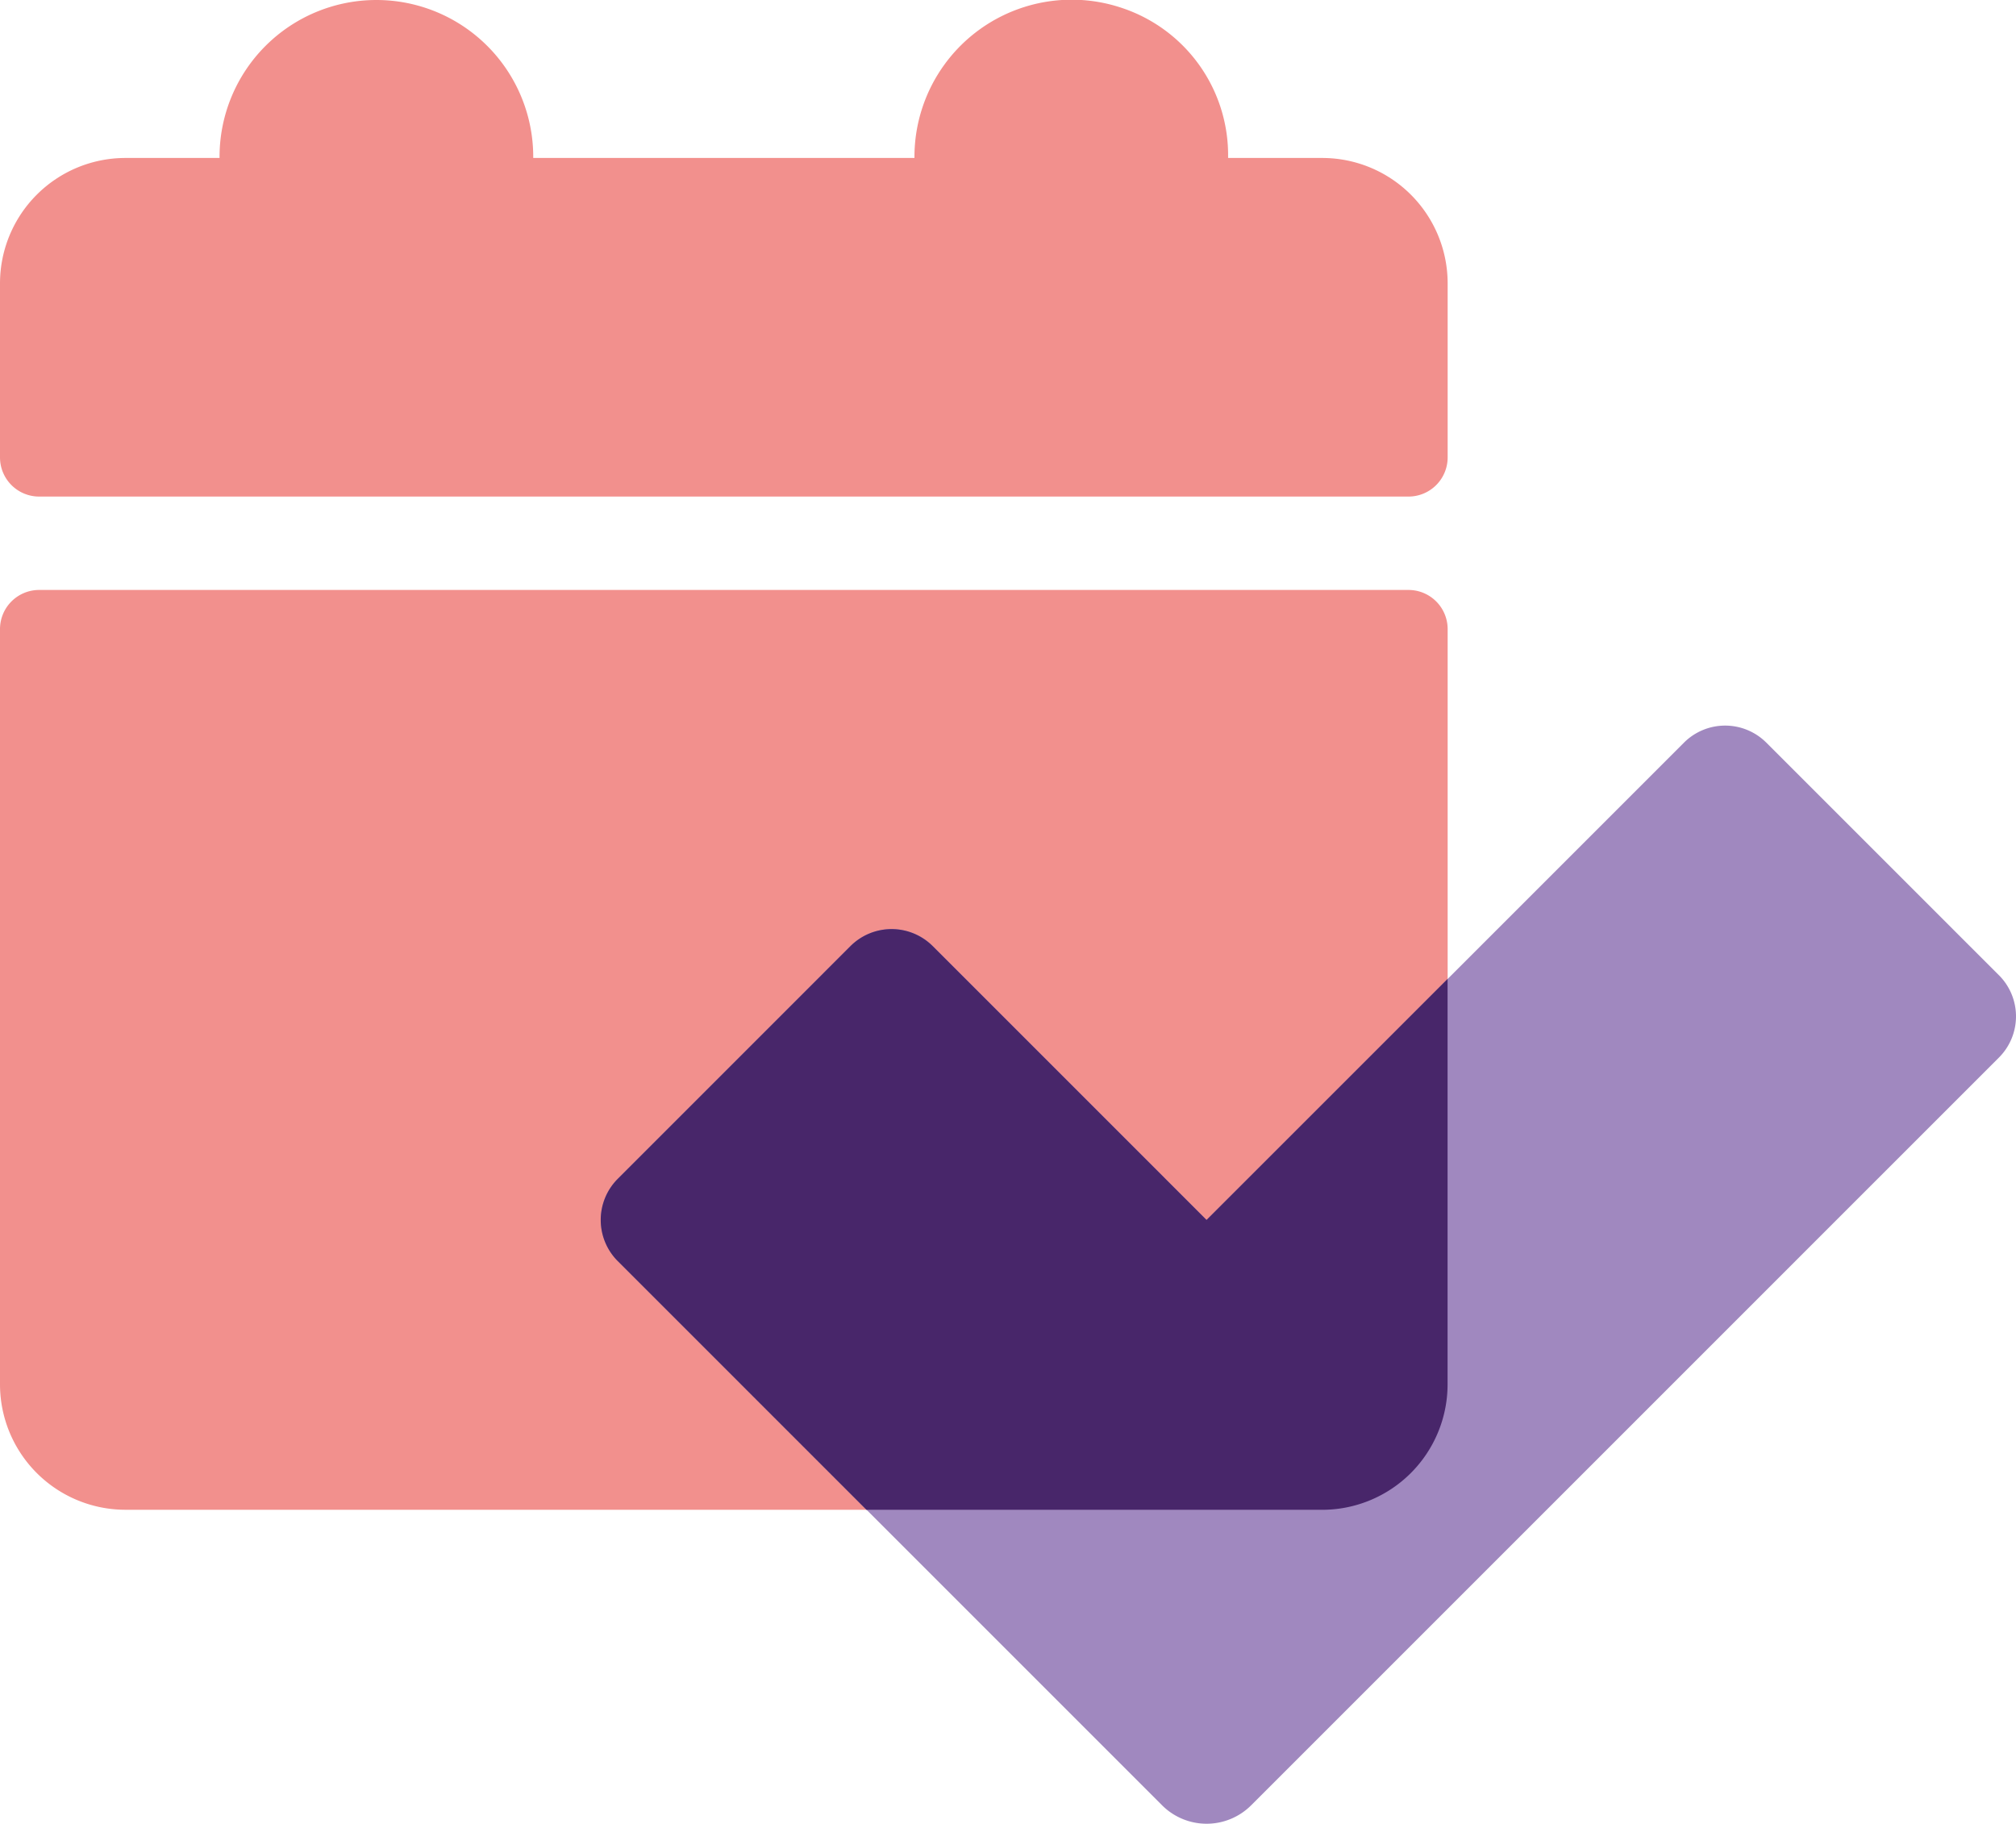
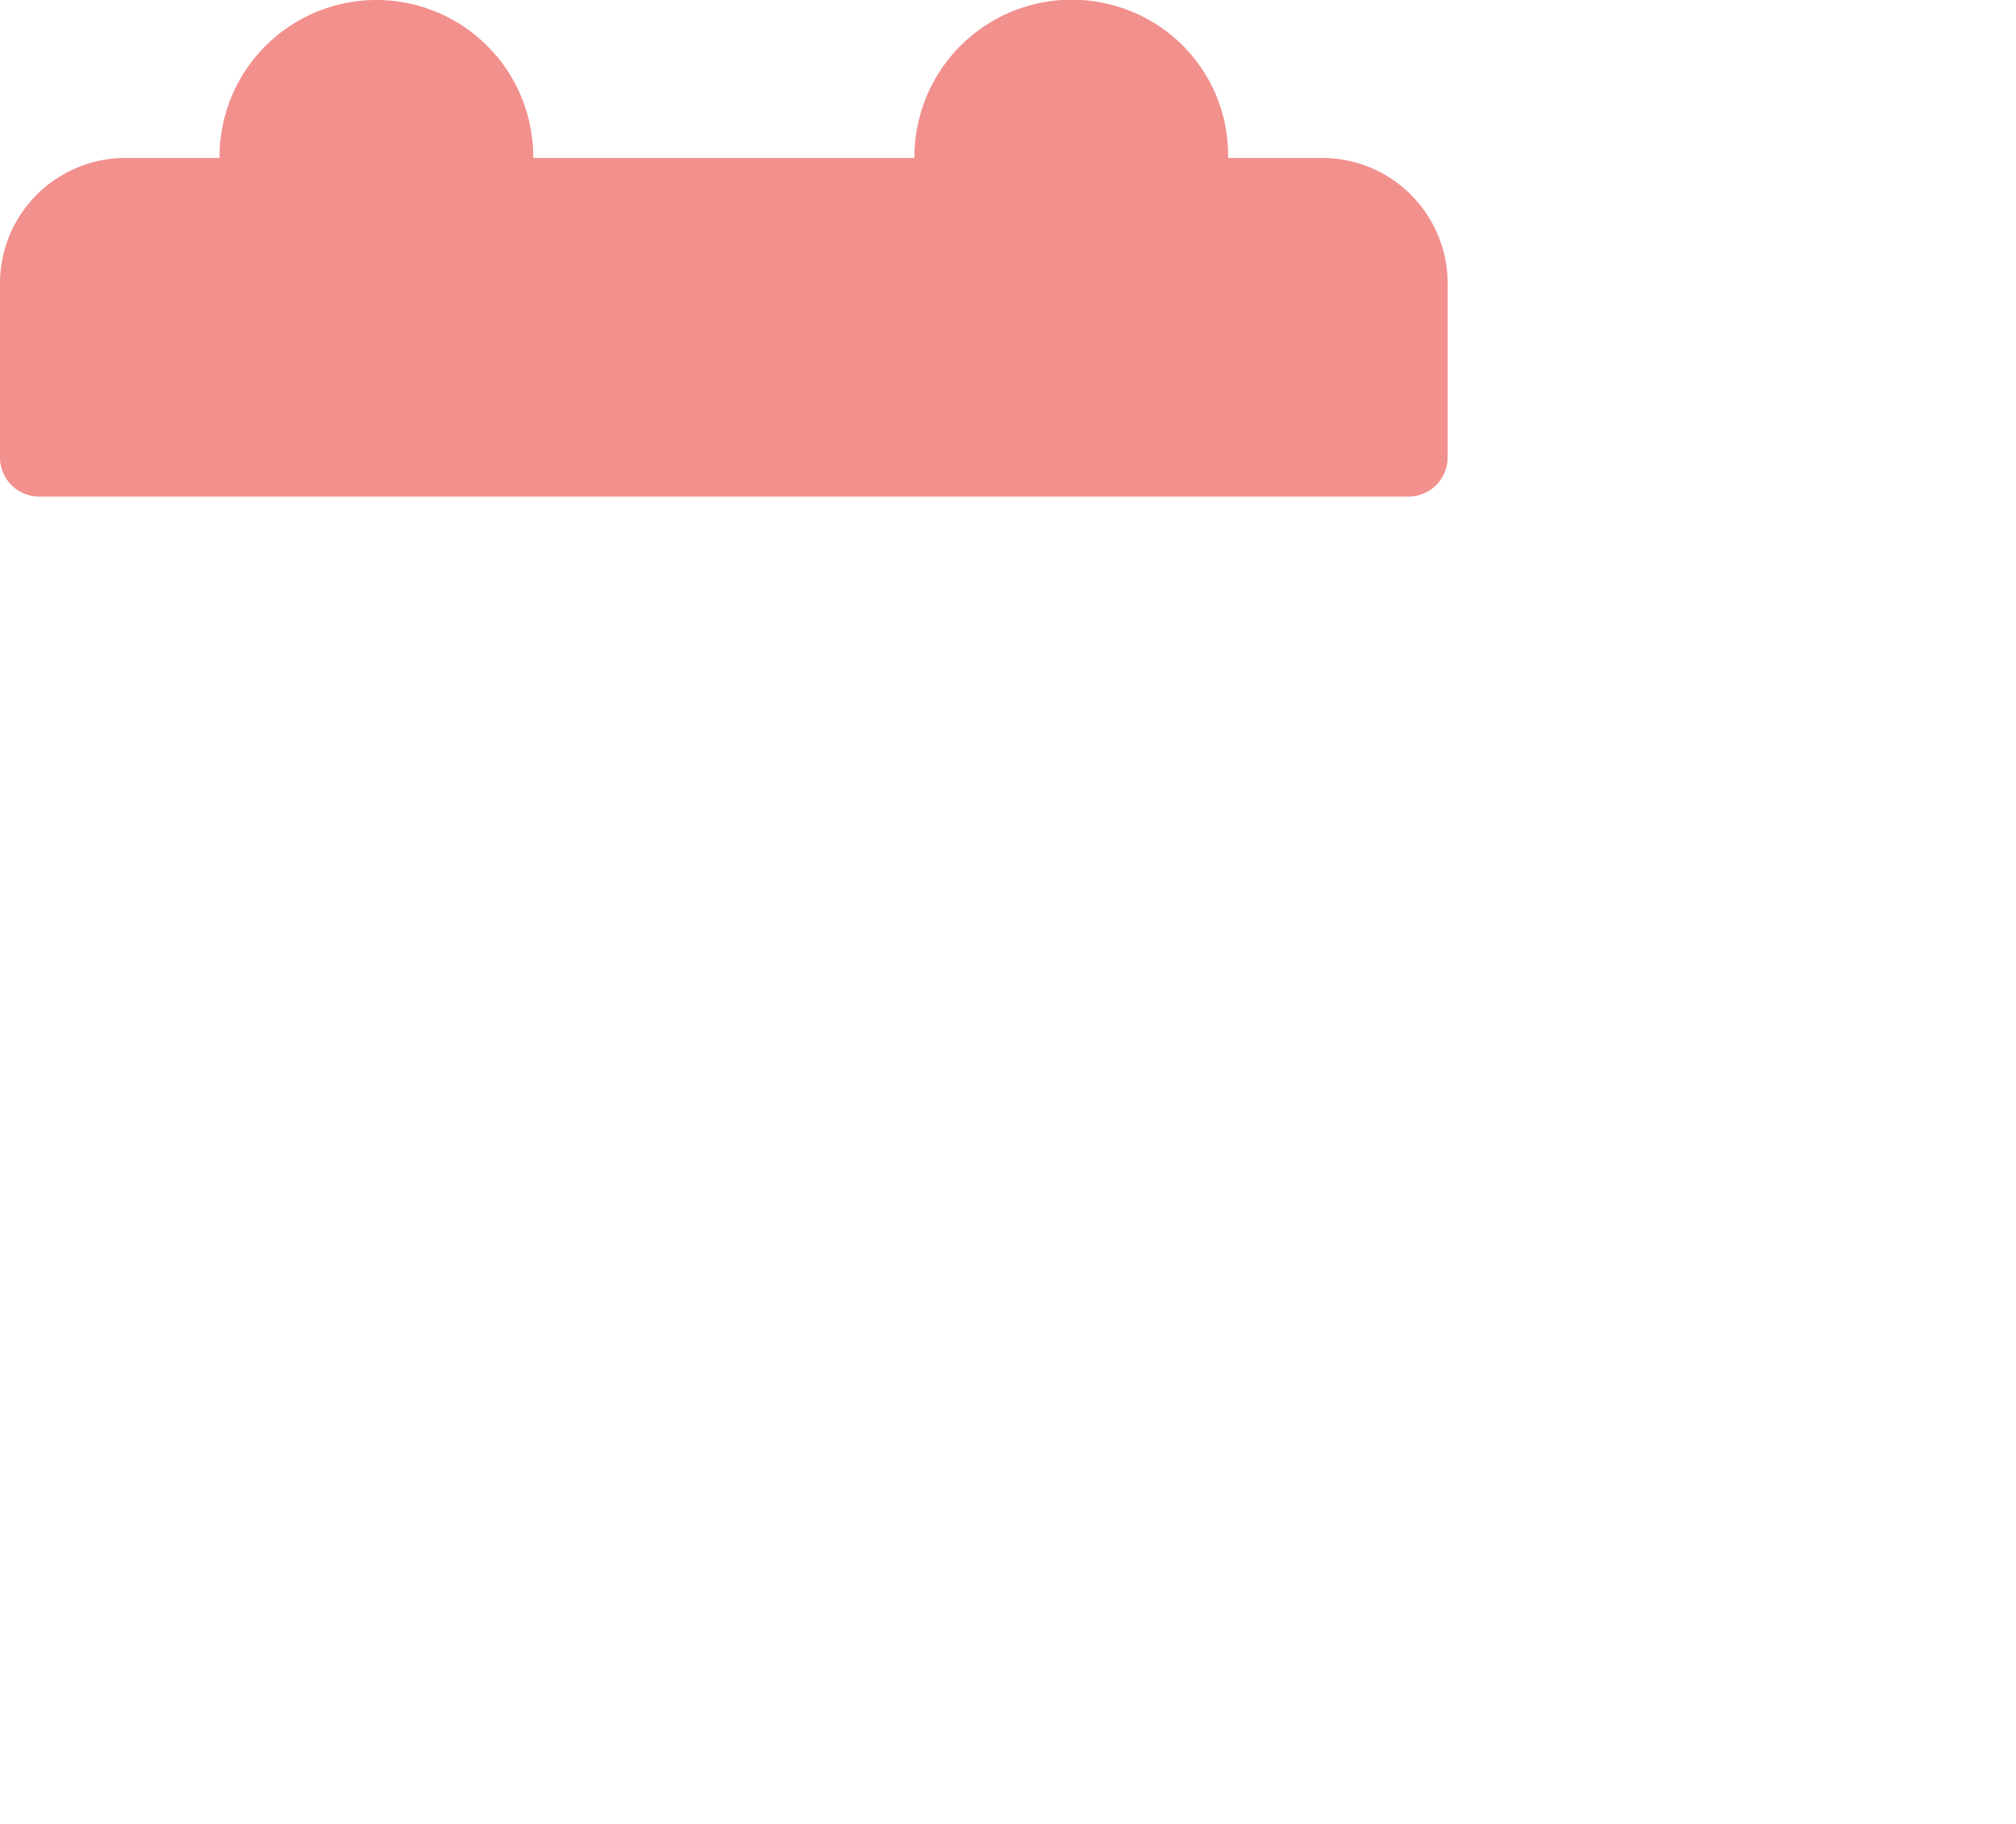
<svg xmlns="http://www.w3.org/2000/svg" id="Group_1441" data-name="Group 1441" width="53.856" height="48.721" viewBox="0 0 53.856 48.721">
  <path id="Path_702" data-name="Path 702" d="M50.661,28.275H48.148v-.03a4.144,4.144,0,0,0-2.835-3.977,4.2,4.2,0,0,0-5.544,3.977v.03H29.585v-.03a4.19,4.19,0,0,0-4.19-4.19h0a4.19,4.19,0,0,0-4.19,4.19v.03H18.692a3.352,3.352,0,0,0-3.352,3.352v4.648a1.046,1.046,0,0,0,1.046,1.046H52.967a1.046,1.046,0,0,0,1.046-1.046V31.627a3.352,3.352,0,0,0-3.352-3.352Z" transform="translate(-15.34 -24.055)" fill="#f2908d" />
-   <path id="Path_703" data-name="Path 703" d="M15.339,79.389a3.352,3.352,0,0,0,3.352,3.352H50.66a3.352,3.352,0,0,0,3.352-3.352V59.214a1.046,1.046,0,0,0-1.046-1.046H16.385a1.046,1.046,0,0,0-1.046,1.046V79.389Z" transform="translate(-15.339 -42.407)" fill="#f2908d" />
-   <path id="Path_704" data-name="Path 704" d="M87.429,72.678l-6.214-6.214a1.556,1.556,0,0,0-2.2,0L66.263,79.216,58.949,71.9a1.555,1.555,0,0,0-2.2,0l-6.214,6.214a1.555,1.555,0,0,0,0,2.2L65.073,94.853a1.683,1.683,0,0,0,2.38,0L87.429,74.877a1.555,1.555,0,0,0,0-2.2Z" transform="translate(-34.029 -46.624)" fill="#a088bf" />
-   <path id="Path_705" data-name="Path 705" d="M72.7,89.939V79.109l-6.439,6.438-7.314-7.314a1.555,1.555,0,0,0-2.2,0l-6.214,6.215a1.555,1.555,0,0,0,0,2.2l6.643,6.643H69.35A3.352,3.352,0,0,0,72.7,89.939Z" transform="translate(-34.029 -52.956)" fill="#48266a" />
</svg>